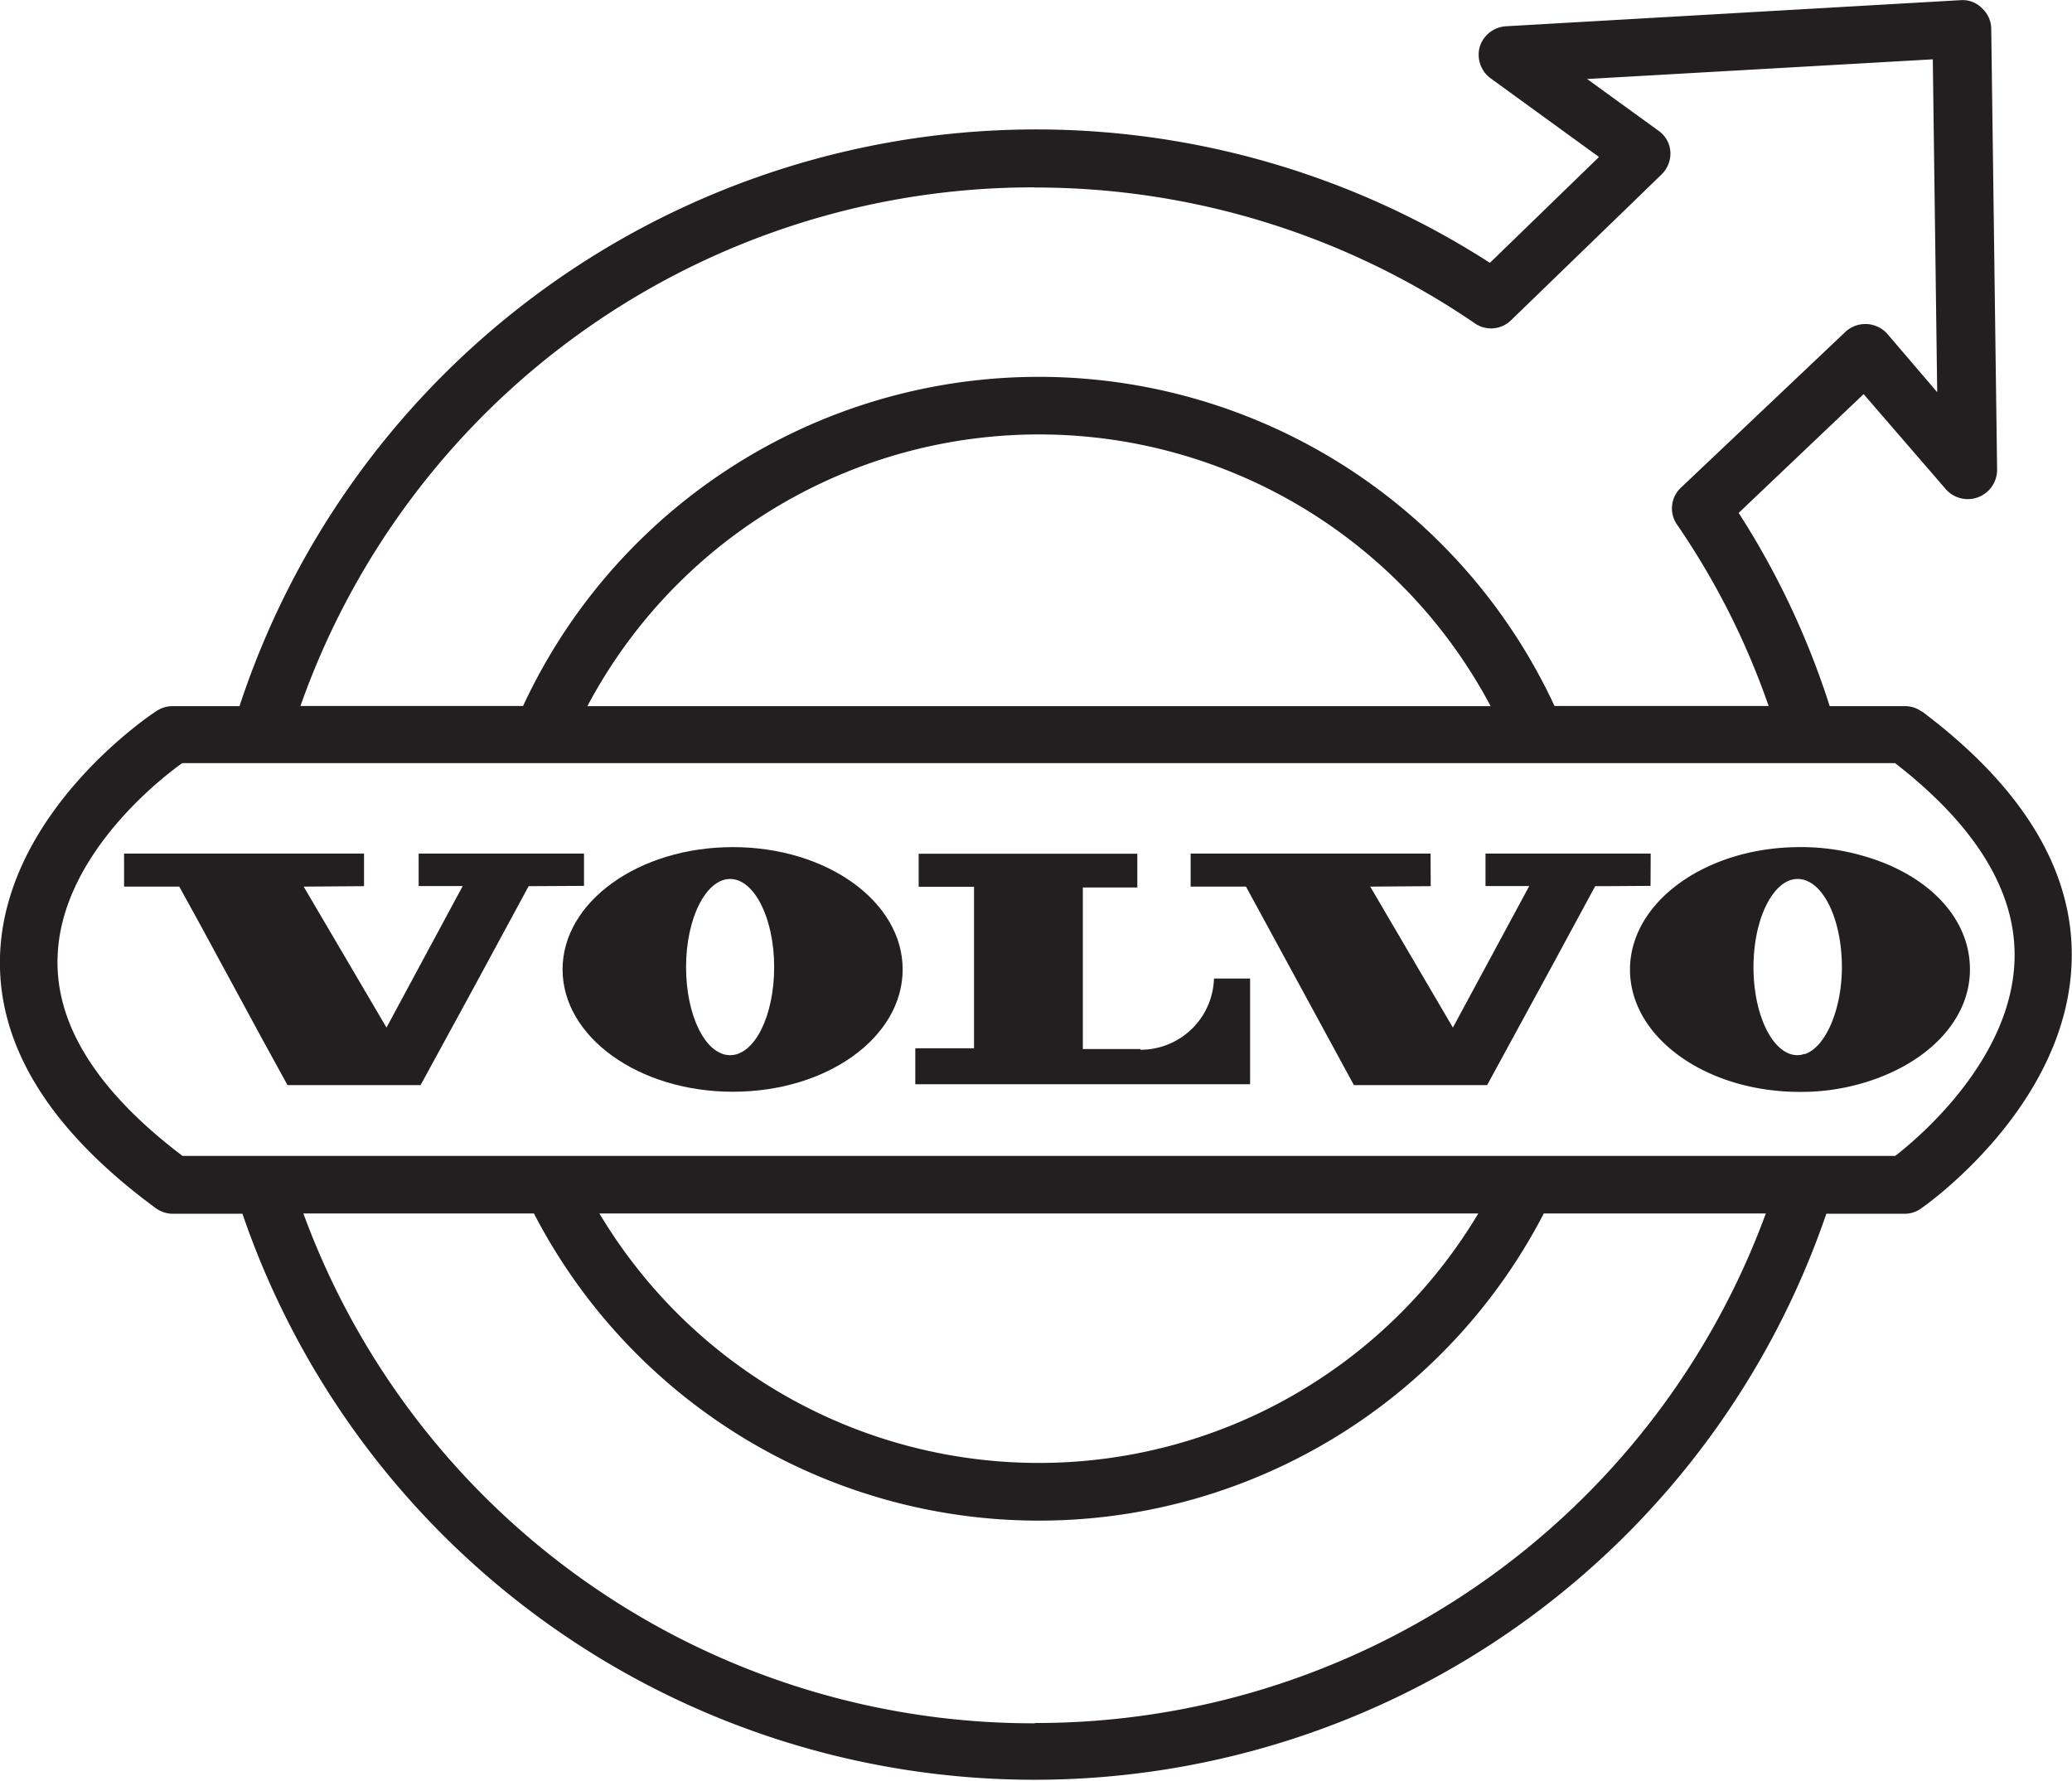
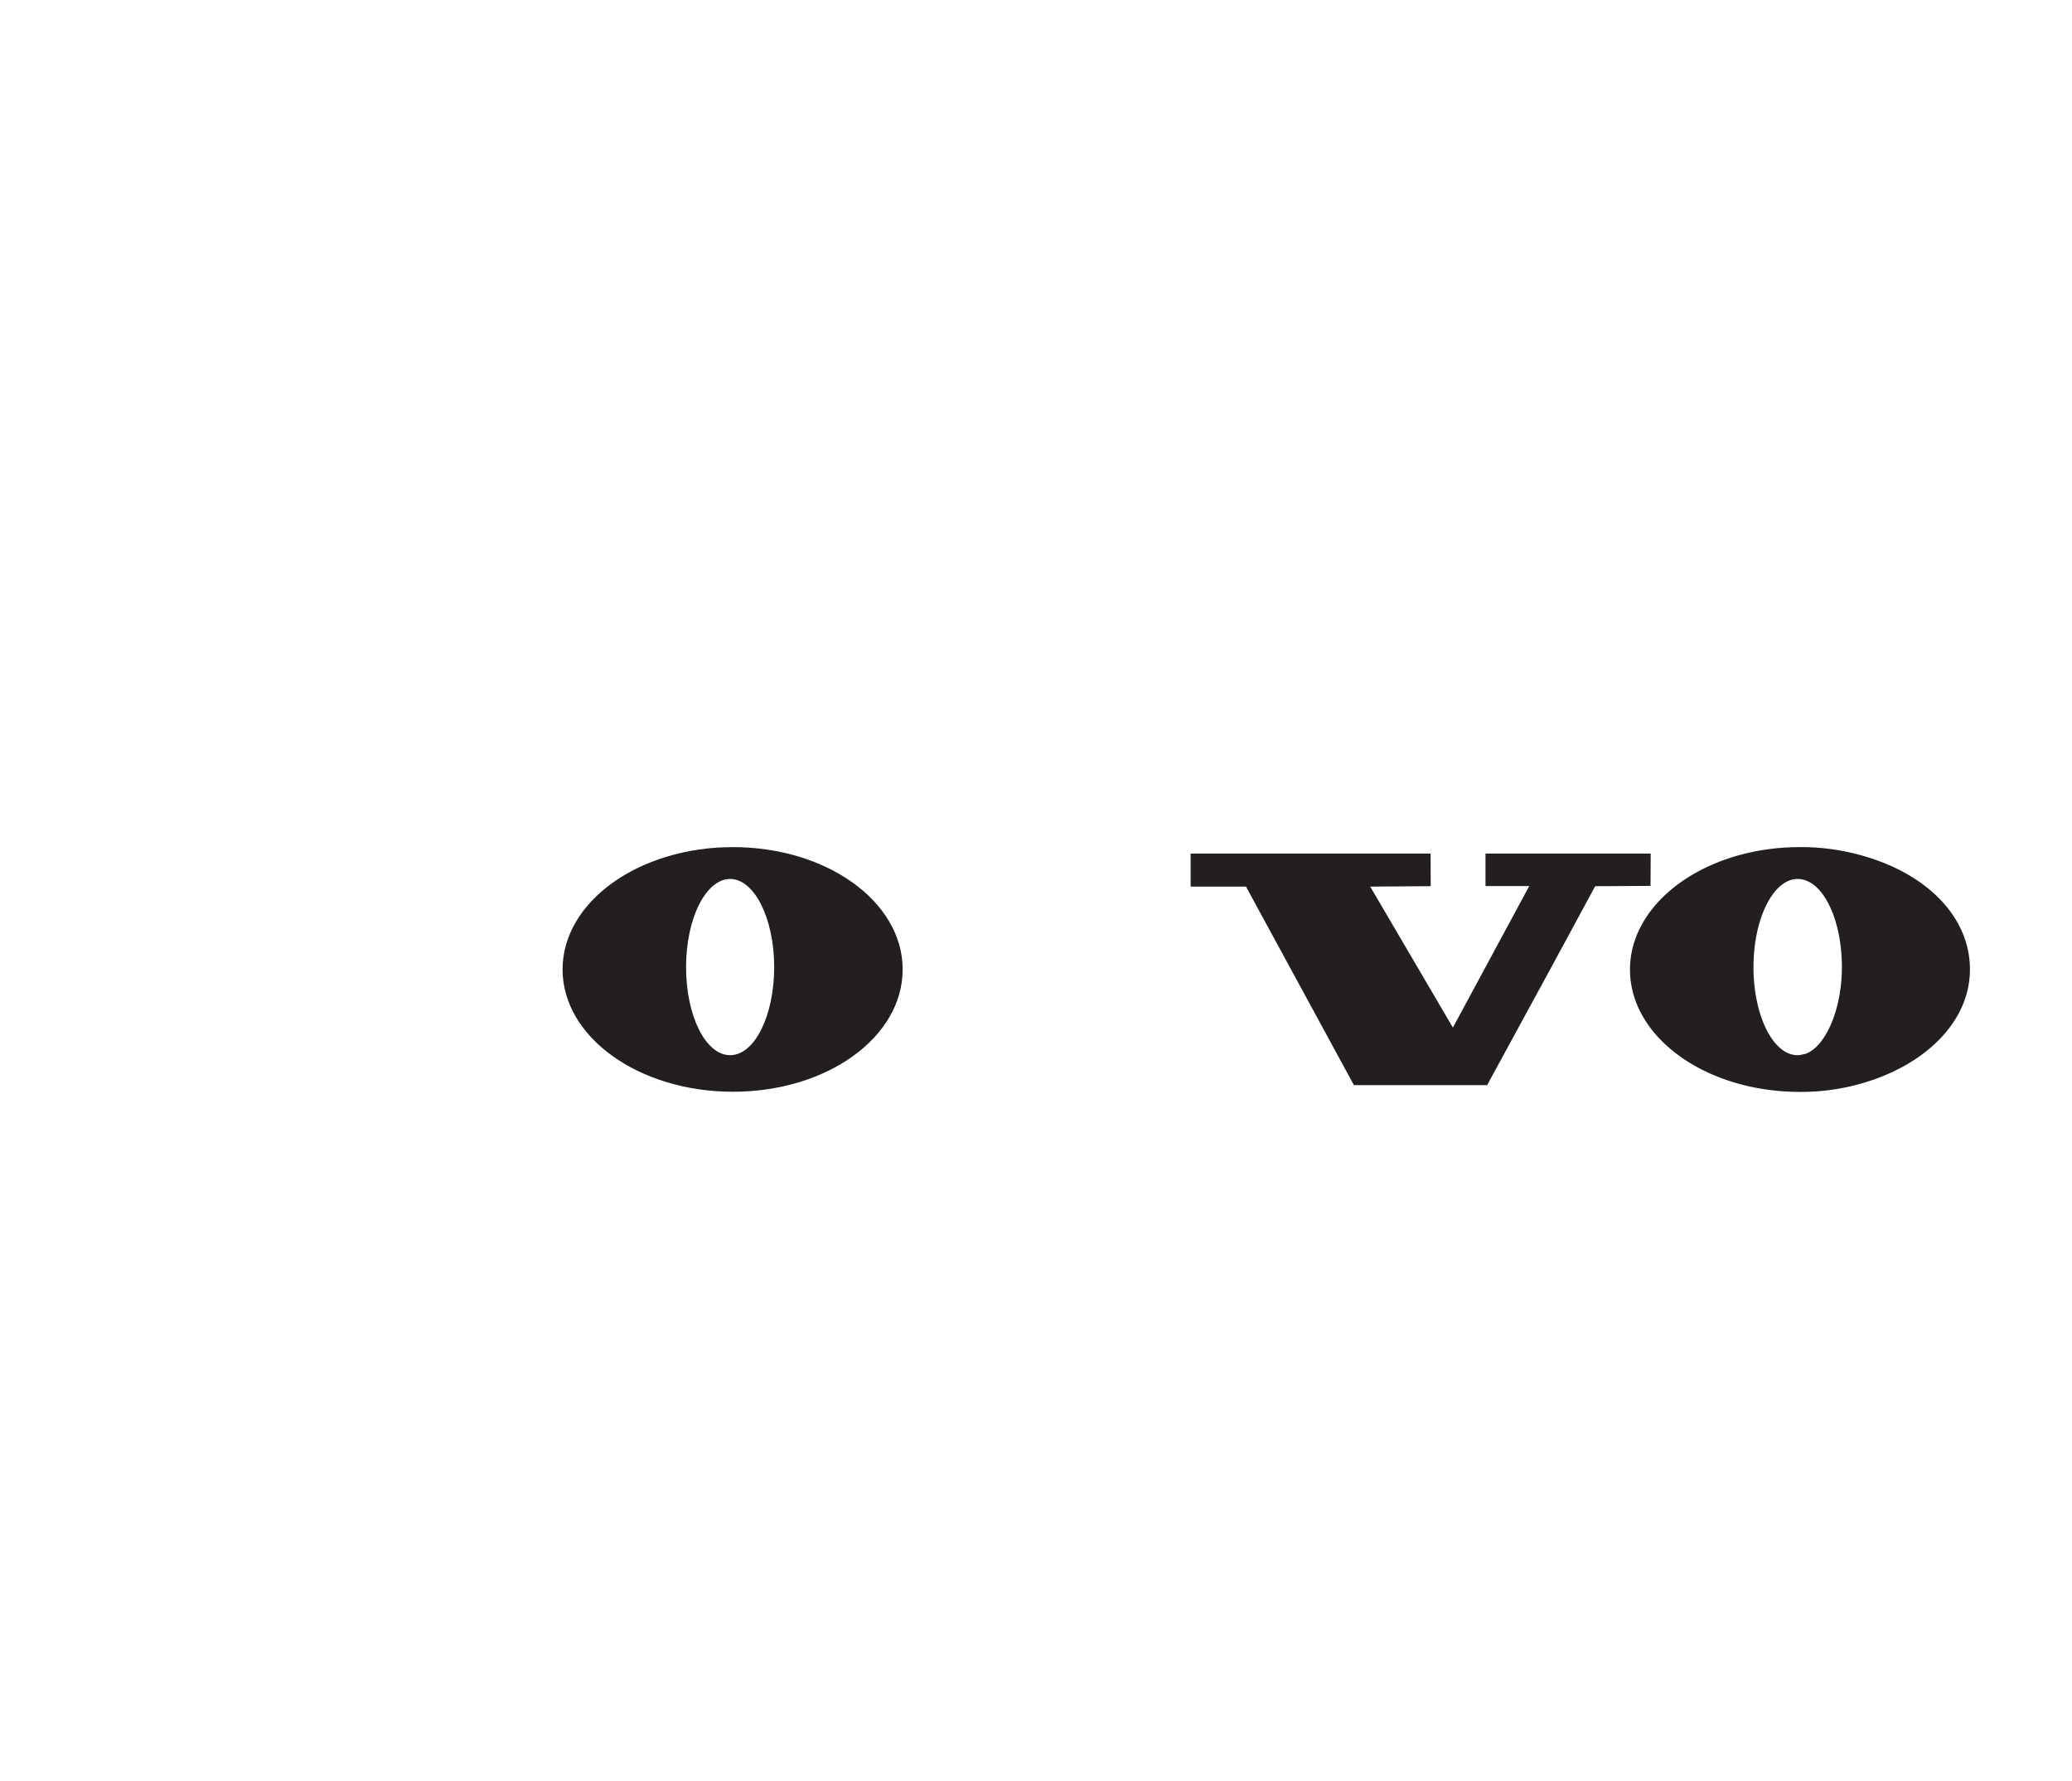
<svg xmlns="http://www.w3.org/2000/svg" id="Layer_1" data-name="Layer 1" viewBox="0 0 141.1 121.27">
  <defs>
    <style>.cls-1{fill:#231f20;}</style>
  </defs>
  <title>volvo</title>
-   <path class="cls-1" d="M130.88,59.83a1.91,1.91,0,0,0-1.17-.38H124.6a55.33,55.33,0,0,0-6.2-13.16l8.51-8.09,5.6,6.48a2,2,0,0,0,2.18.55A2,2,0,0,0,136,43.37l-.4-30.07a1.93,1.93,0,0,0-.64-1.39,1.84,1.84,0,0,0-1.43-.54l-31,1.78a2,2,0,0,0-1.76,1.39,2,2,0,0,0,.72,2.14l7.4,5.37-7.43,7.21A57.1,57.1,0,0,0,16.31,59.45H11.77a1.94,1.94,0,0,0-1.06.3C10.28,60,.28,66.69,0,76.51c-.17,6.08,3.4,11.83,10.61,17.13a2,2,0,0,0,1.15.38h4.75a57,57,0,0,0,107.86,0h5.33a1.91,1.91,0,0,0,1.12-.36c.41-.28,10.09-7.12,10.26-17,.12-6-3.32-11.69-10.21-16.86M70.45,24.13a53,53,0,0,1,30,9.26,1.94,1.94,0,0,0,2.45-.22l10.25-9.93a2,2,0,0,0,.6-1.55,1.9,1.9,0,0,0-.8-1.42l-4.87-3.53,23.54-1.34.3,22.67-3.42-4a2,2,0,0,0-2.83-.11l-11.2,10.61a1.93,1.93,0,0,0-.27,2.51,51.65,51.65,0,0,1,6.24,12.36H105.86a38.72,38.72,0,0,0-70.24,0H20.46a52.9,52.9,0,0,1,50-35.32M101.5,59.45H40a34.81,34.81,0,0,1,61.51,0m-31,69.27A52.92,52.92,0,0,1,20.66,94h15.7a38.72,38.72,0,0,0,68.77,0h15.12a52.93,52.93,0,0,1-49.8,34.7M40.82,94h59.85a34.85,34.85,0,0,1-59.85,0m88.24-3.92H12.43c-5.77-4.37-8.64-8.89-8.51-13.47.16-6.74,6.69-12,8.49-13.28H129.05c5.48,4.25,8.22,8.71,8.14,13.25-.11,6.75-6.34,12.12-8.13,13.5" transform="translate(0 -11.36)" />
-   <polygon class="cls-1" points="39.77 58.13 36.46 58.13 32.49 58.13 28.51 58.13 28.51 60.34 31.51 60.34 26.32 69.98 20.68 60.38 24.79 60.35 24.79 58.13 18.05 58.13 14.12 58.13 8.45 58.13 8.45 60.38 12.21 60.38 13.72 63.13 17.9 70.84 19.58 73.9 28.64 73.9 32.07 67.61 36 60.35 36.12 60.35 39.77 60.33 39.77 58.13" />
  <path class="cls-1" d="M49.91,69.05c-6.42,0-11.6,3.73-11.6,8.33s5.18,8.33,11.6,8.33S61.47,82,61.47,77.38s-5.17-8.33-11.56-8.33m-.19,14.17c-1.67,0-3-2.68-3-6s1.35-6,3-6,3,2.68,3,6-1.33,6-3,6" transform="translate(0 -11.36)" />
  <path class="cls-1" d="M122.81,69.05h-.24c-6.4,0-11.57,3.74-11.57,8.34s5.13,8.3,11.49,8.33h.08a14.88,14.88,0,0,0,4-.52C131,84,134.15,81,134.15,77.38s-3-6.54-7.33-7.75a15.16,15.16,0,0,0-4-.58m.07,14.08a1.51,1.51,0,0,1-.48.09c-1.66,0-3-2.68-3-6s1.36-6,3-6a1.57,1.57,0,0,1,.68.15c1.35.59,2.34,3,2.34,5.86s-1.11,5.47-2.54,5.92" transform="translate(0 -11.36)" />
-   <path class="cls-1" d="M77.65,82.8H73.74v-11l3.71,0V69.5H62.56v2.25h3.77v11h-4v2.45l4,0h18.8V78H82.67a5,5,0,0,1-5,4.85" transform="translate(0 -11.36)" />
  <polygon class="cls-1" points="112.41 58.13 109 58.13 105.03 58.13 101.16 58.13 101.16 60.34 104.14 60.34 98.94 69.98 93.31 60.38 97.43 60.35 97.42 58.13 81.08 58.13 81.08 60.38 84.85 60.38 92.2 73.9 101.27 73.9 105.61 65.93 108.63 60.35 109.31 60.35 112.4 60.33 112.41 58.13" />
</svg>